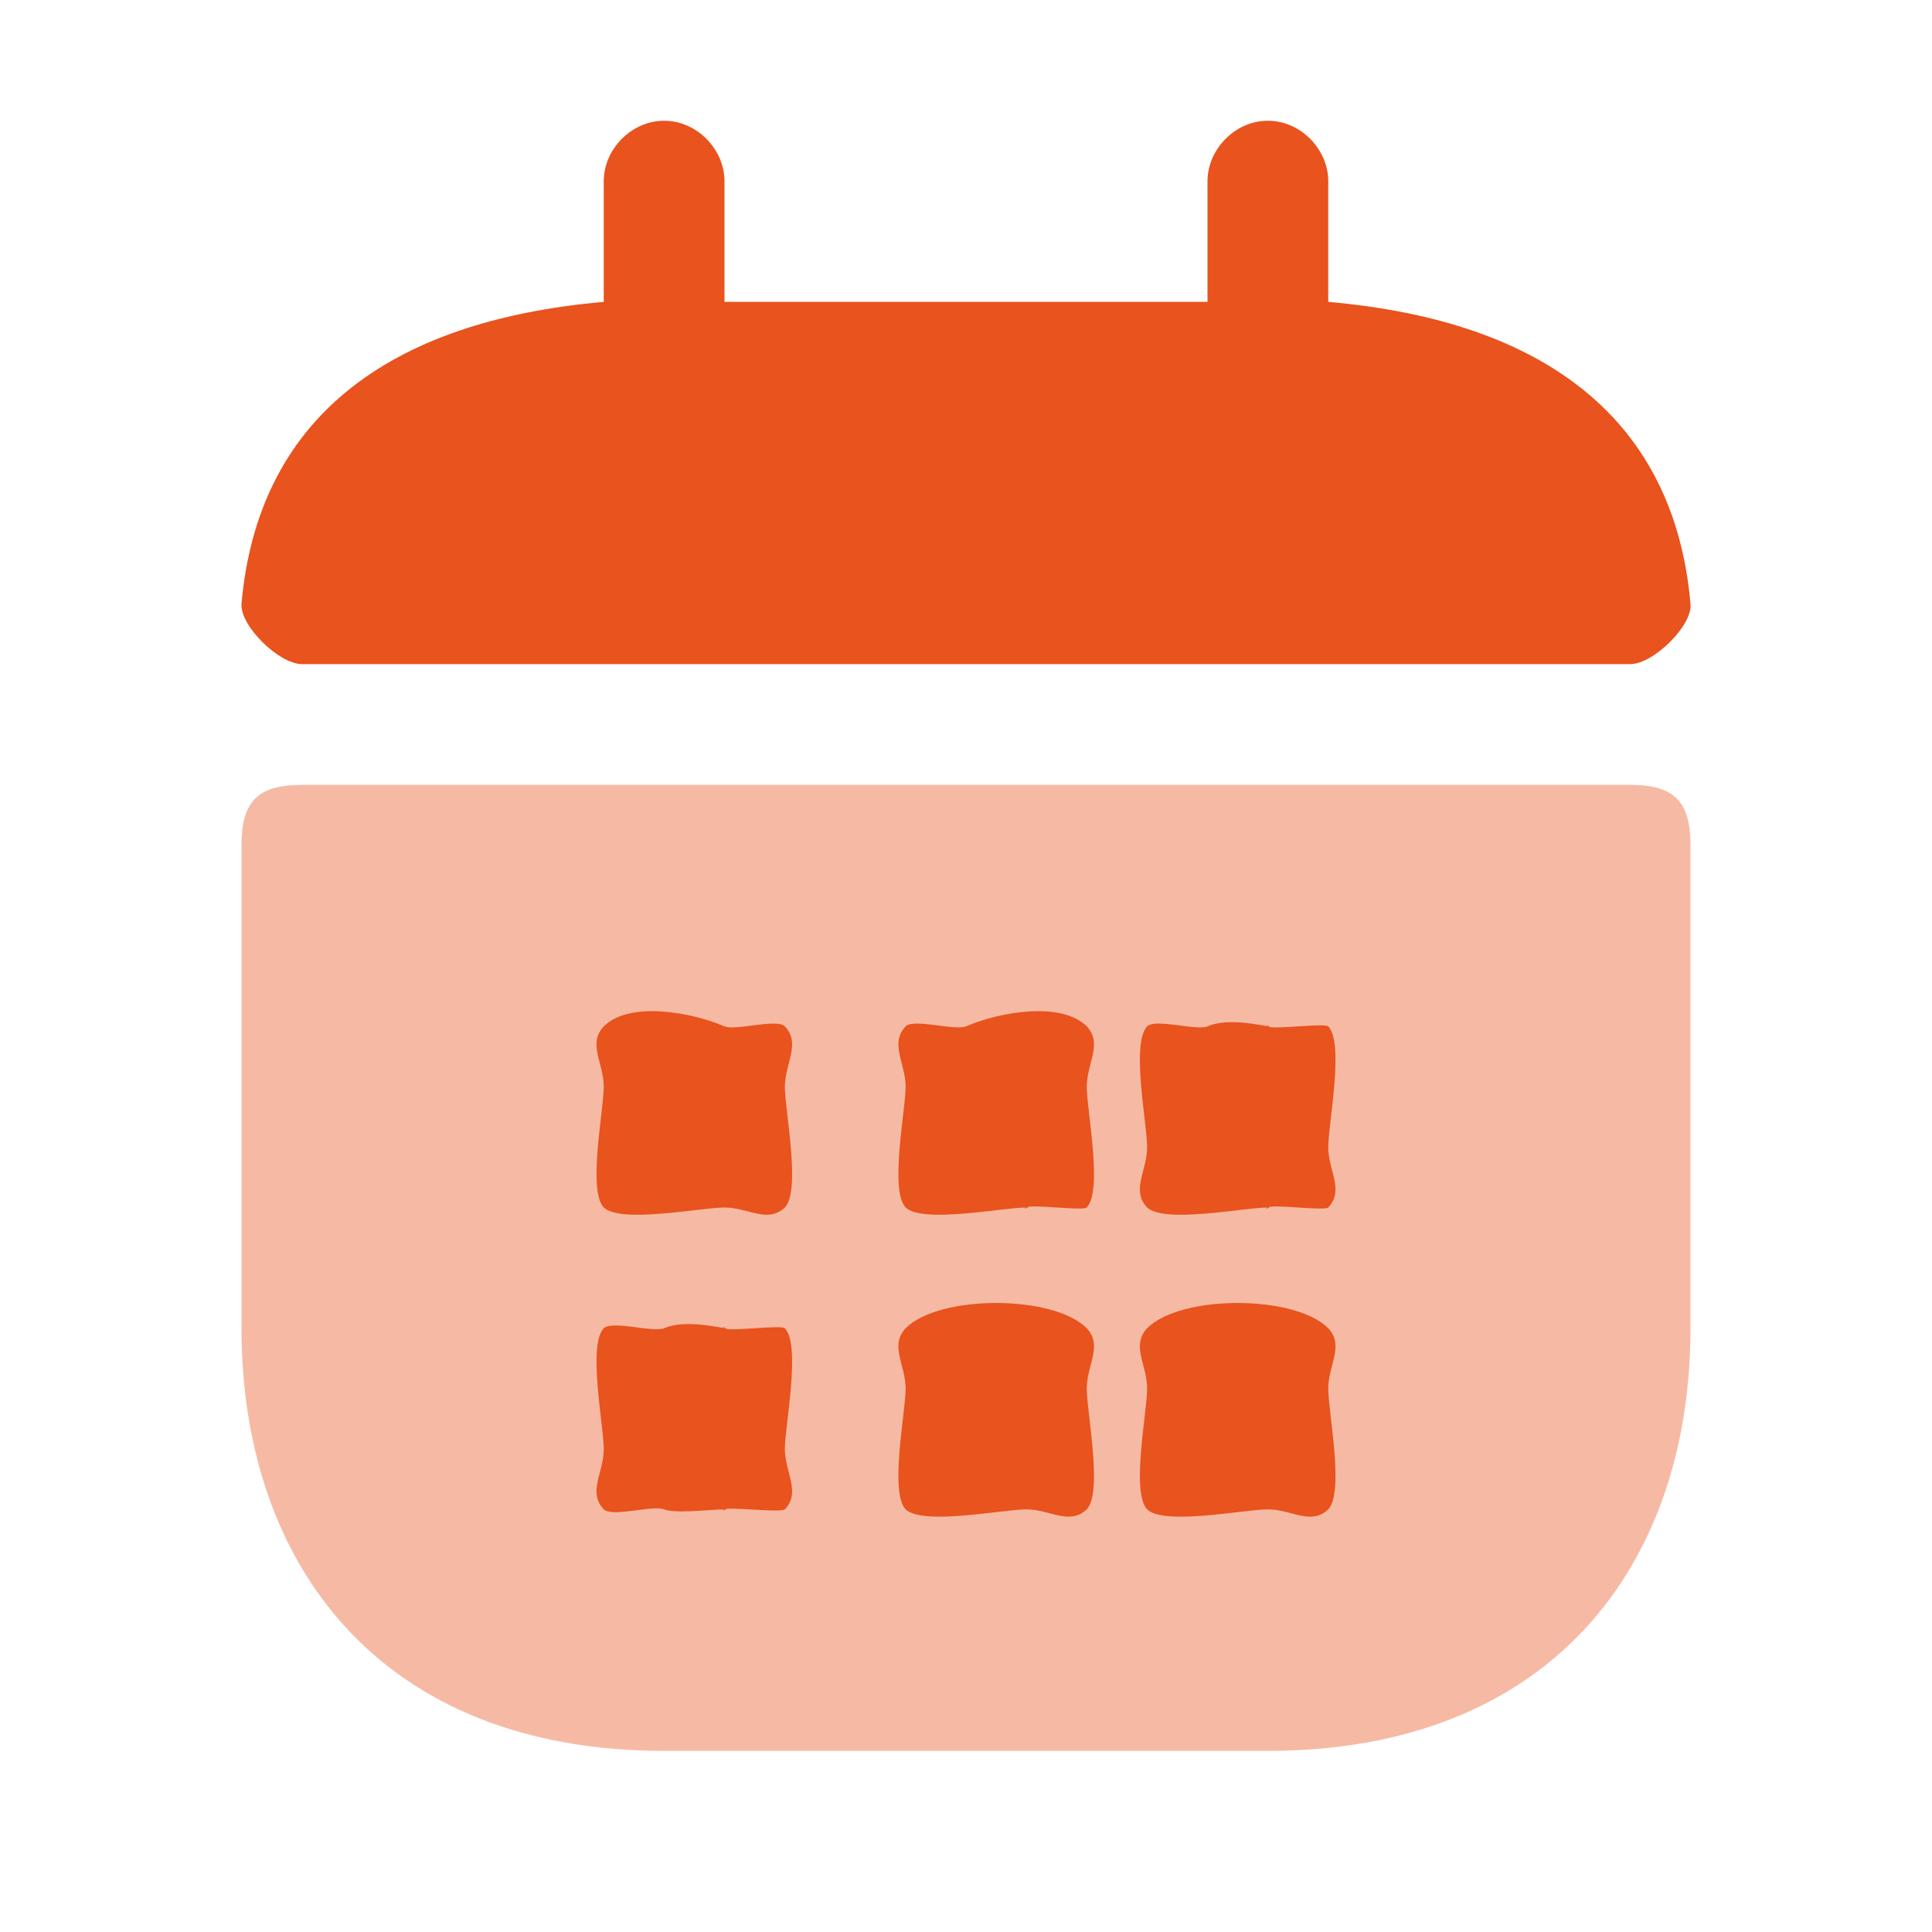
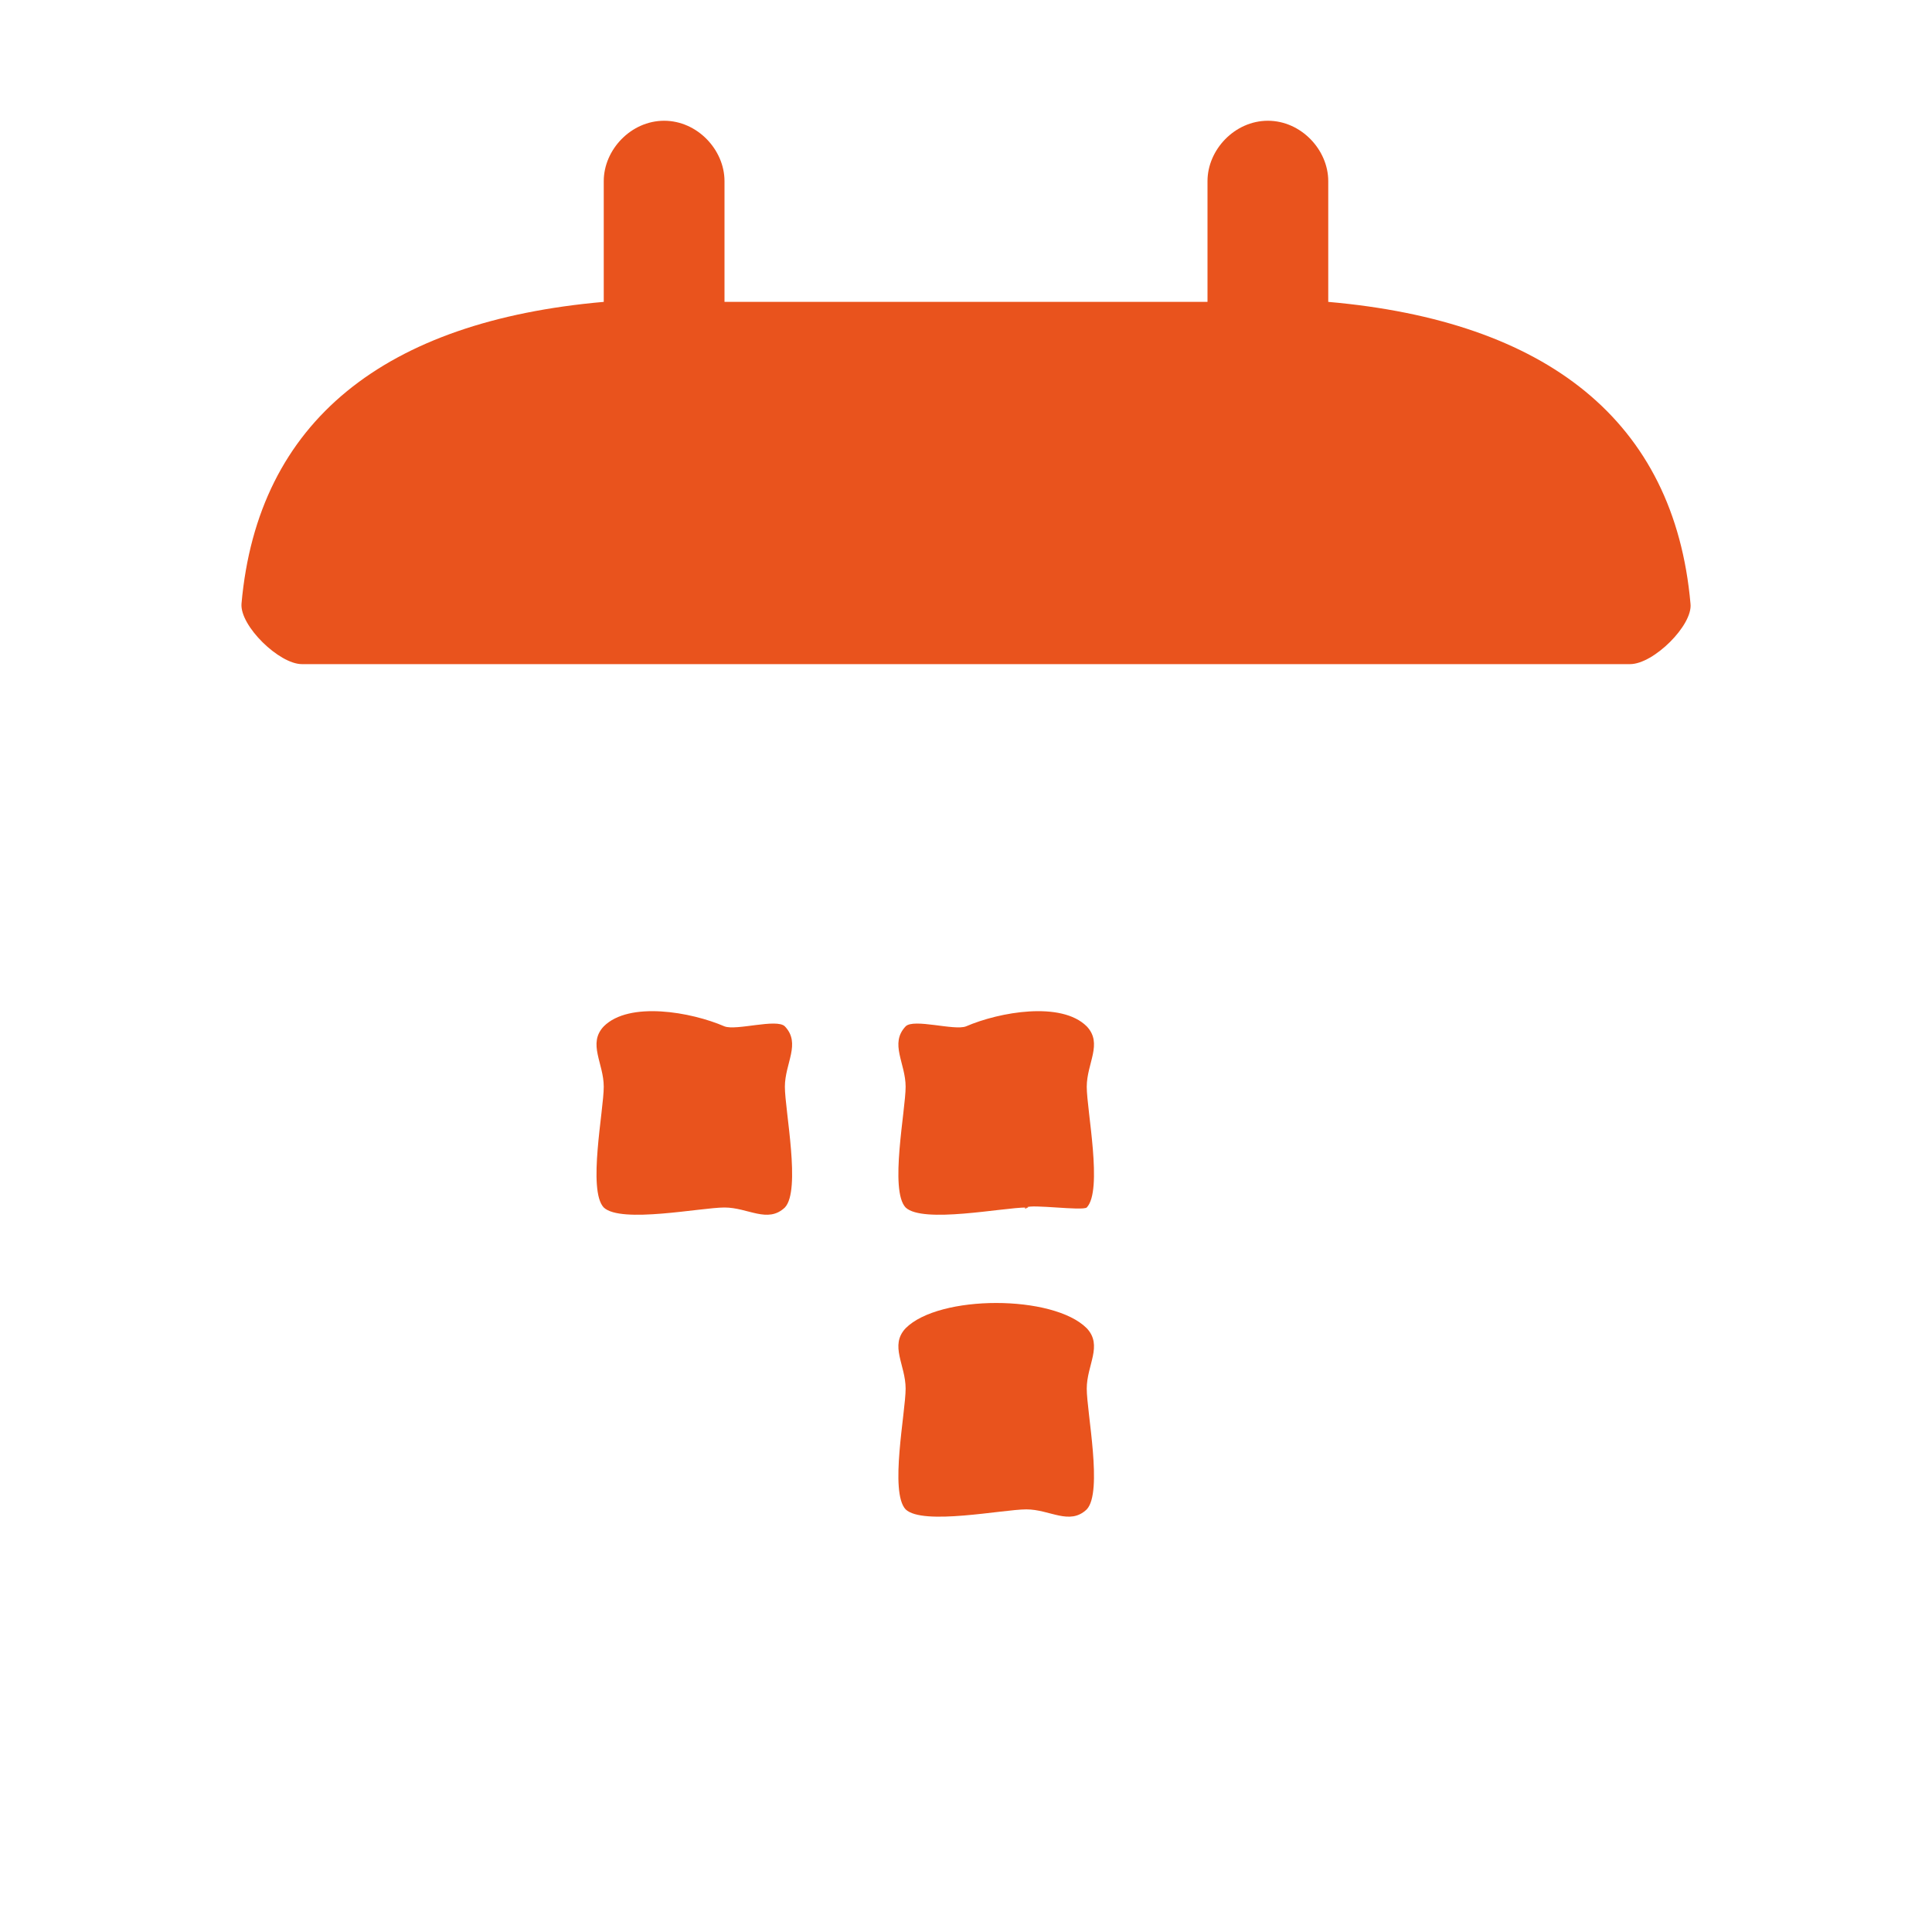
<svg xmlns="http://www.w3.org/2000/svg" width="32" height="32" viewBox="0 0 32 32" fill="none">
  <path d="M22 5V3C22 2.48 21.549 2 21 2C20.451 2 20 2.48 20 3V5H12V3C12 2.48 11.549 2 11 2C10.451 2 10 2.48 10 3V5C6.385 5.317 4.268 6.966 4 10C3.973 10.368 4.625 11 5 11H27C27.388 11 28.04 10.355 28 10C27.732 6.966 25.615 5.317 22 5Z" fill="#E9531D" />
-   <path opacity="0.4" d="M27 13C27.733 13 28 13.276 28 14V22C28 25.947 25.667 29 21 29H11C6.333 29 4 25.947 4 22V14C4 13.276 4.267 13 5 13H27Z" fill="#E9531D" />
  <path d="M12 20C11.61 20 10.285 20.27 10 20C9.73 19.715 10 18.39 10 18C10 17.61 9.73 17.285 10 17C10.42 16.58 11.445 16.76 12 17C12.195 17.075 12.865 16.865 13 17C13.27 17.285 13 17.61 13 18C13 18.39 13.27 19.715 13 20C12.715 20.27 12.39 20 12 20Z" fill="#E9531D" />
  <path d="M17 20C16.61 20 15.285 20.27 15 20C14.73 19.715 15 18.39 15 18C15 17.61 14.73 17.285 15 17C15.135 16.865 15.805 17.075 16 17C16.555 16.76 17.58 16.58 18 17C18.27 17.285 18 17.61 18 18C18 18.39 18.27 19.715 18 20C17.925 20.06 17.075 19.94 17 20C17.09 19.97 16.91 20.06 17 20C17.09 19.985 16.91 20.045 17 20C17.105 20 16.895 20.015 17 20Z" fill="#E9531D" />
-   <path d="M21 20C20.61 20 19.285 20.27 19 20C18.73 19.715 19 19.39 19 19C19 18.61 18.73 17.285 19 17C19.15 16.865 19.805 17.075 20 17C20.27 16.88 20.7 16.94 21 17C21.09 17.015 20.91 16.955 21 17C21.09 17.03 20.91 16.94 21 17C21.075 17.06 21.925 16.94 22 17C22.27 17.285 22 18.61 22 19C22 19.39 22.27 19.715 22 20C21.925 20.06 21.075 19.94 21 20C21.09 19.97 20.91 20.06 21 20C21.09 19.985 20.91 20.045 21 20C21.09 20 20.895 20.015 21 20Z" fill="#E9531D" />
-   <path d="M12 25C11.805 25 11.18 25.075 11 25C10.805 24.925 10.15 25.135 10 25C9.73 24.715 10 24.39 10 24C10 23.61 9.73 22.285 10 22C10.15 21.865 10.805 22.075 11 22C11.27 21.88 11.7 21.94 12 22C12.09 22.015 11.91 21.955 12 22C12.09 22.03 11.91 21.94 12 22C12.075 22.06 12.925 21.94 13 22C13.27 22.285 13 23.61 13 24C13 24.39 13.27 24.715 13 25C12.925 25.06 12.075 24.955 12 25C12.09 24.97 11.91 25.06 12 25C12.09 24.985 11.91 25.045 12 25C12.105 25 11.895 25.015 12 25Z" fill="#E9531D" />
  <path d="M17 25C16.61 25 15.285 25.272 15 25C14.73 24.713 15 23.392 15 23C15 22.608 14.73 22.287 15 22C15.555 21.442 17.445 21.442 18 22C18.27 22.287 18 22.608 18 23C18 23.392 18.27 24.713 18 25C17.715 25.272 17.39 25 17 25Z" fill="#E9531D" />
-   <path d="M21 25C20.61 25 19.285 25.272 19 25C18.73 24.713 19 23.392 19 23C19 22.608 18.73 22.287 19 22C19.555 21.442 21.445 21.442 22 22C22.27 22.287 22 22.608 22 23C22 23.392 22.27 24.713 22 25C21.715 25.272 21.39 25 21 25Z" fill="#E9531D" />
</svg>